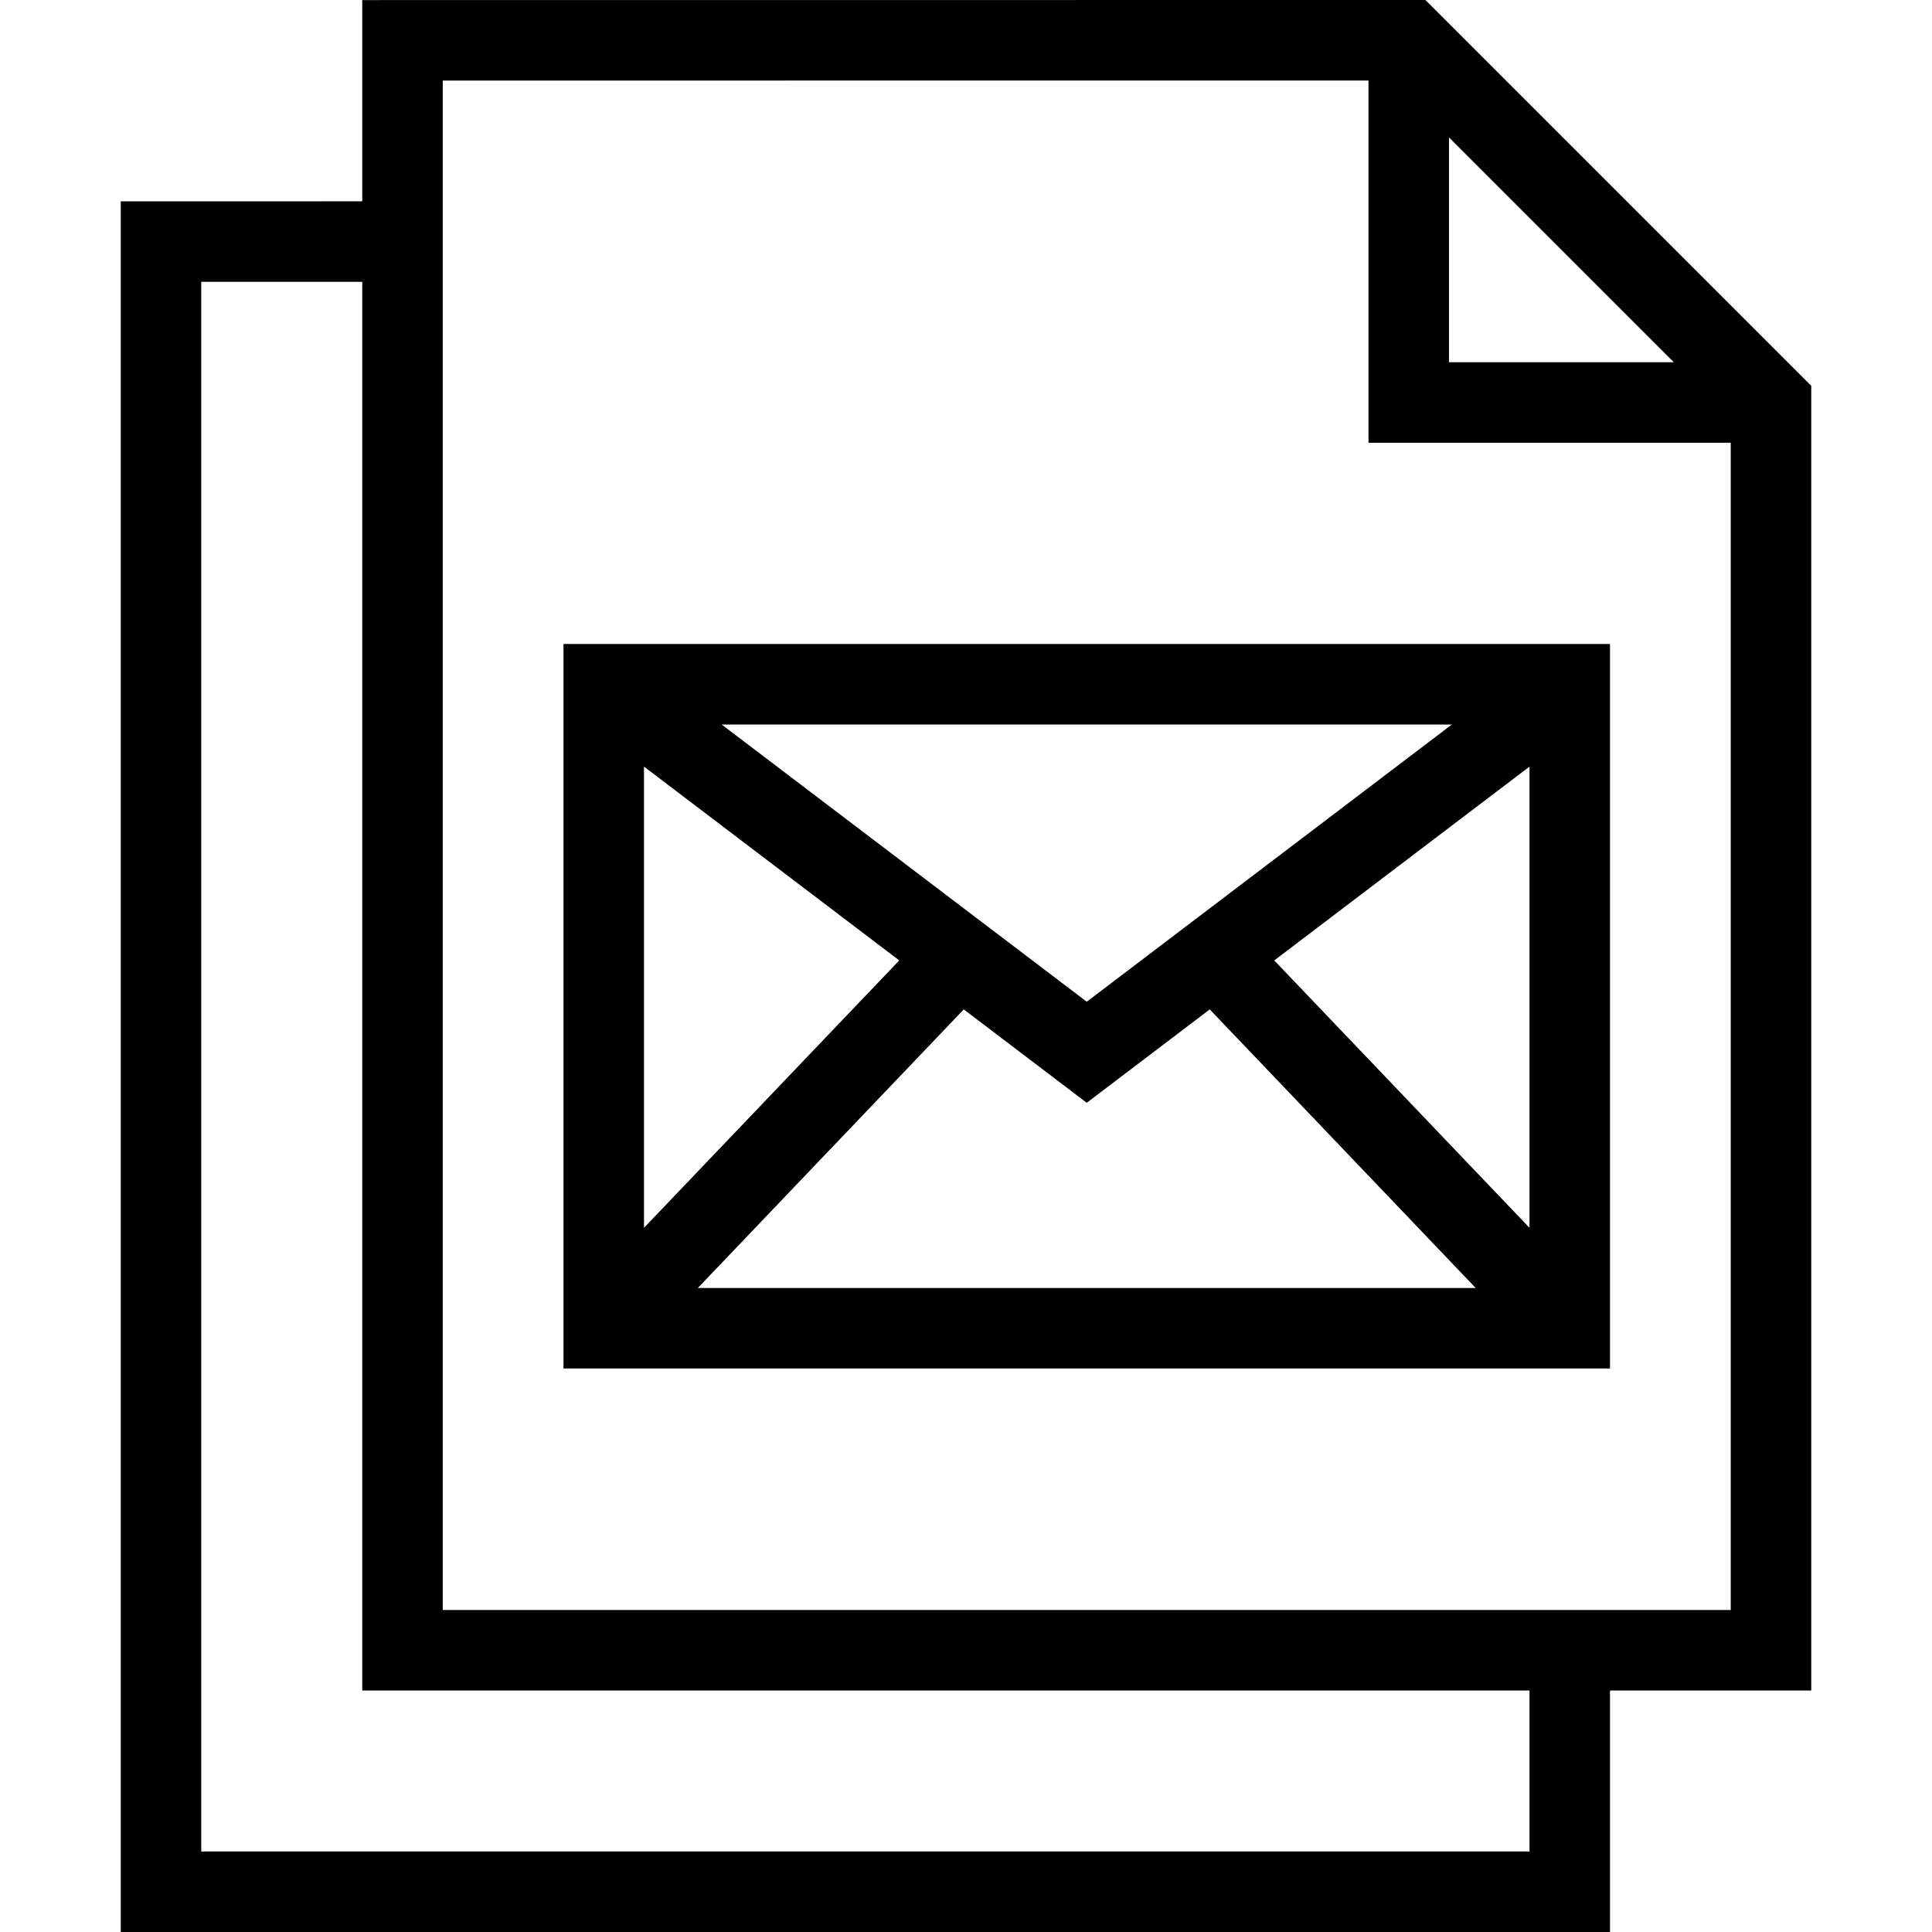
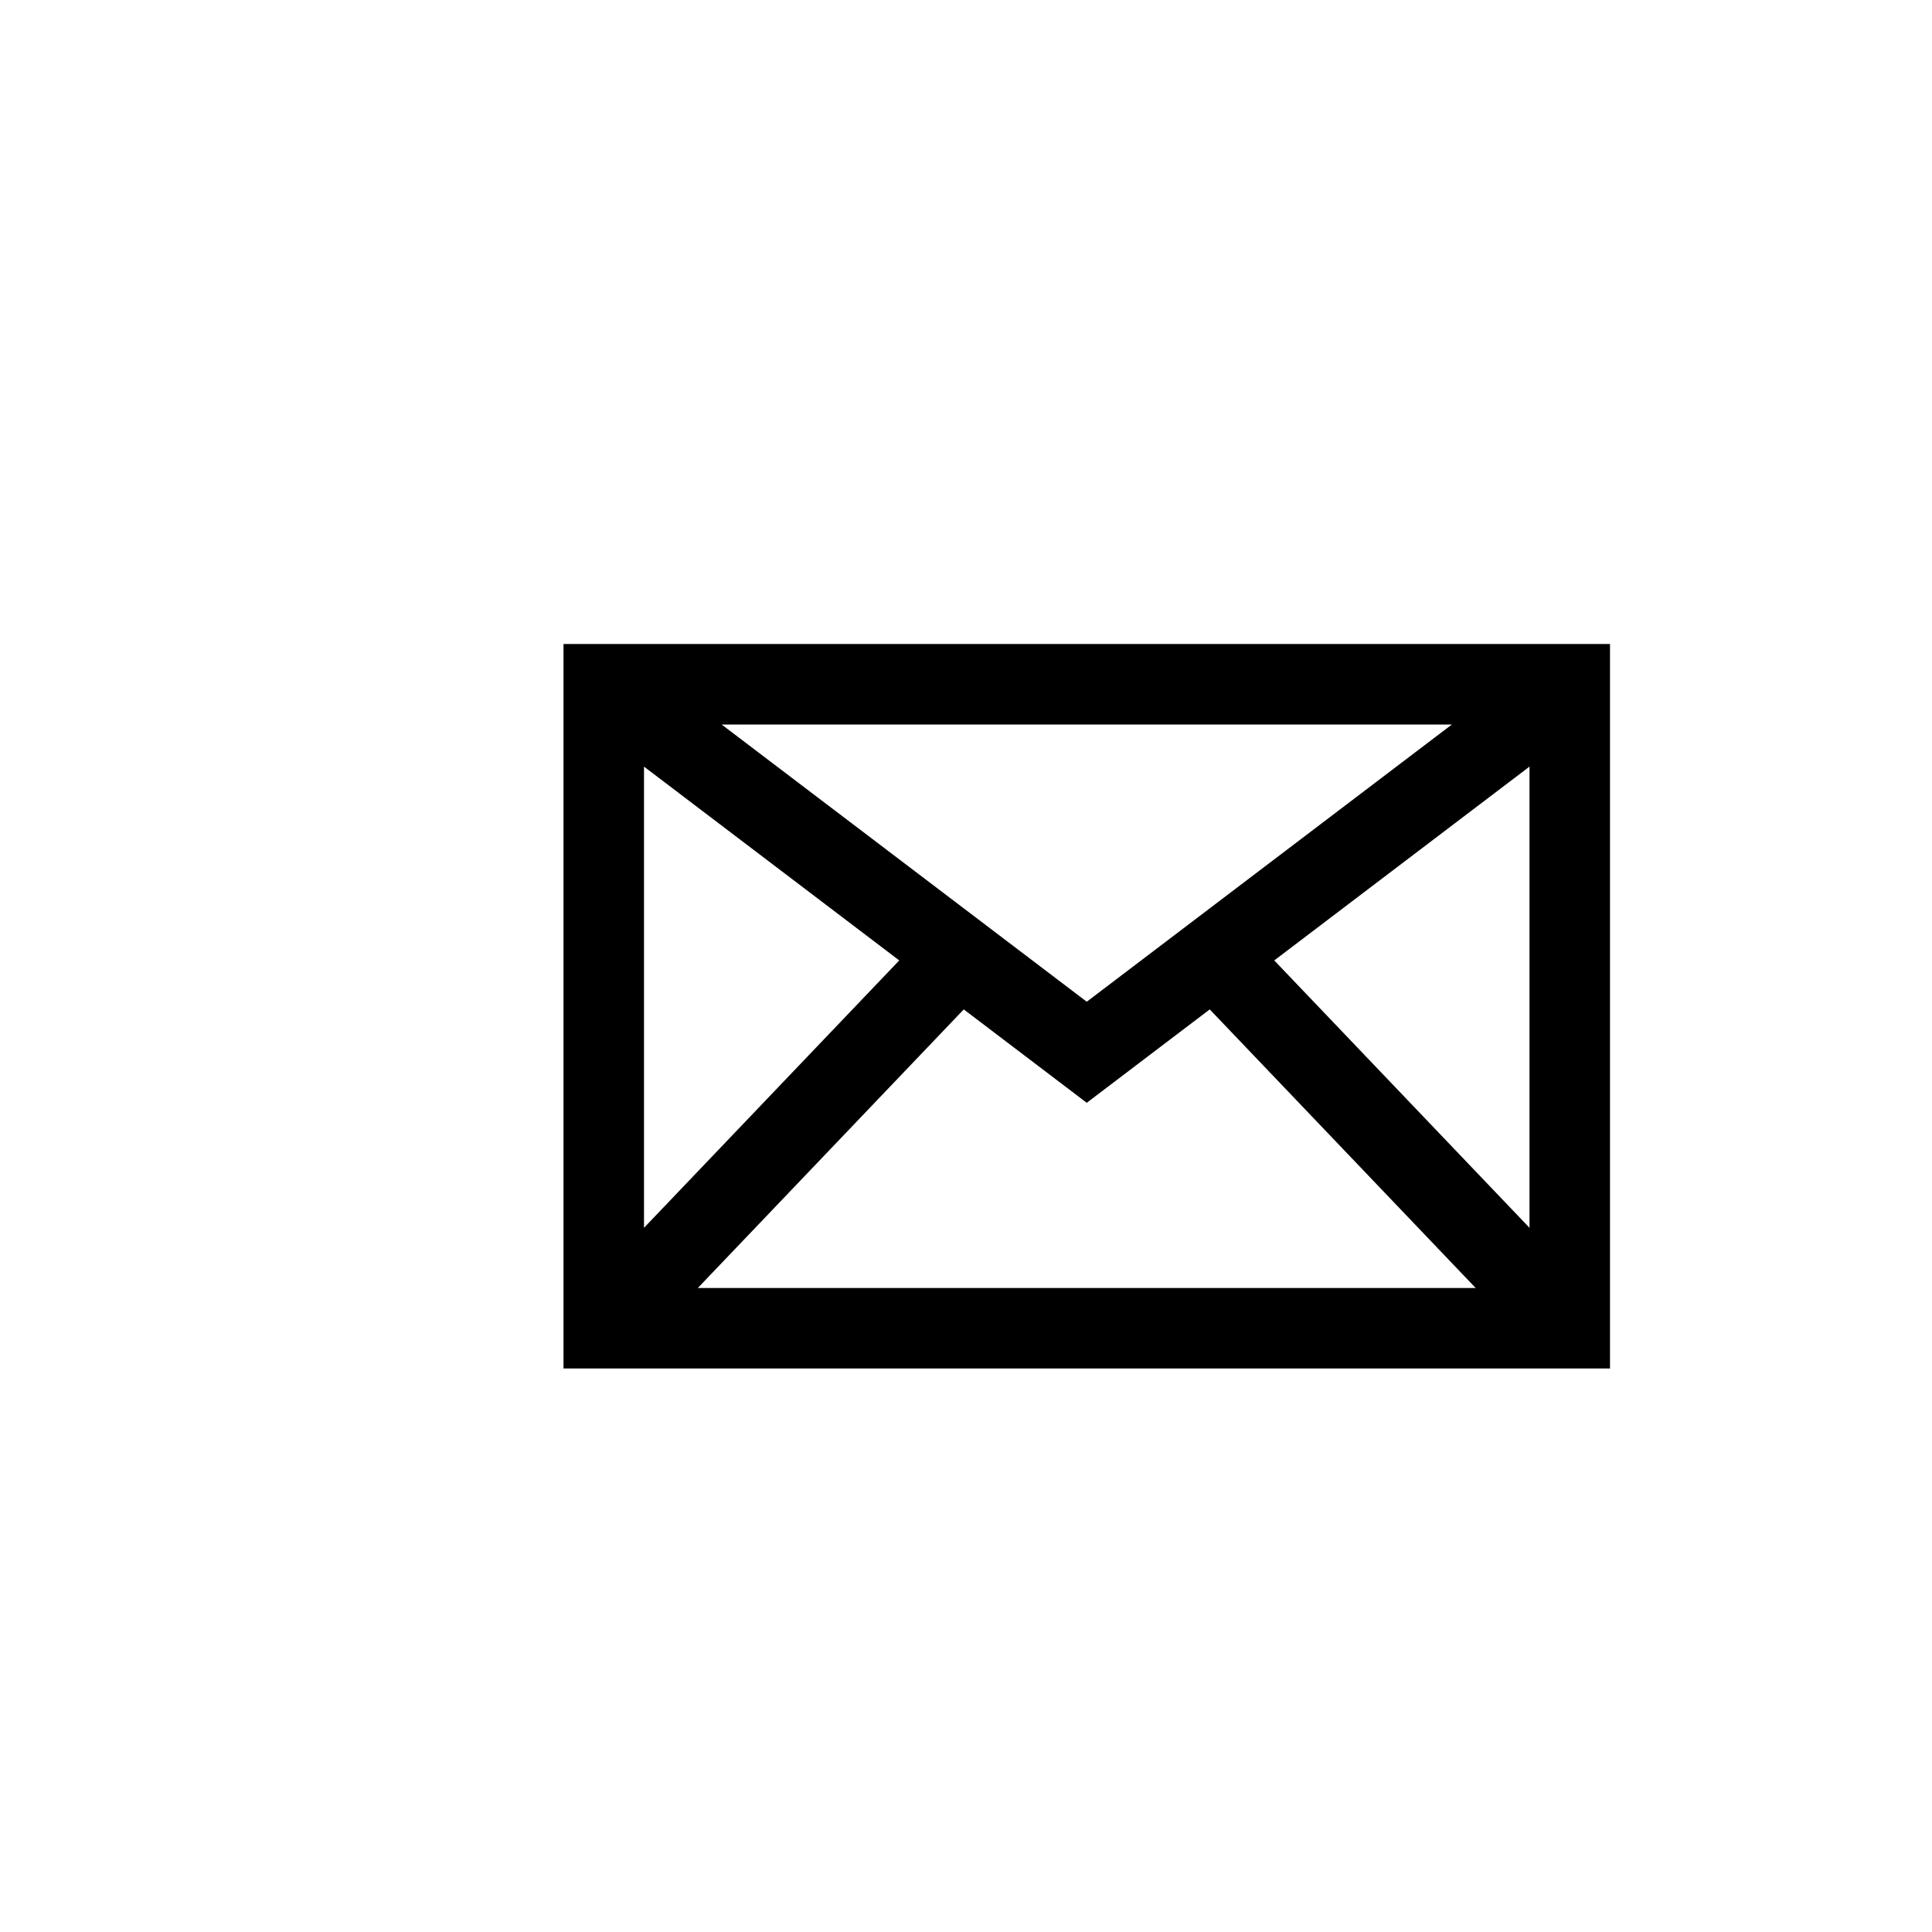
<svg xmlns="http://www.w3.org/2000/svg" fill="#000000" height="800px" width="800px" version="1.1" id="Layer_1" viewBox="0 0 491.52 491.52" xml:space="preserve">
  <g>
    <g>
      <path d="M143.36,163.84v184.32H409.6V163.84H143.36z M369.371,184.32l-92.891,70.53l-92.891-70.53H369.371z M163.84,195.034    l64.938,49.306l-64.938,68.025V195.034z M177.529,327.68l67.661-70.878l31.29,23.758l31.29-23.758l67.661,70.878H177.529z     M389.12,312.366l-64.938-68.025l64.938-49.306V312.366z" />
    </g>
  </g>
  <g>
    <g>
-       <path d="M362.64,0L92.16,0.02v51.196L30.72,51.22v440.3H409.6v-61.44h51.2V98.16L362.64,0z M368.64,34.96l57.2,57.2h-57.2V34.96z     M389.12,471.04H51.2V71.7l40.96-0.004V430.08h296.96V471.04z M440.32,409.6H112.64V20.5l235.52-0.019v92.159h92.16V409.6z" />
-     </g>
+       </g>
  </g>
</svg>